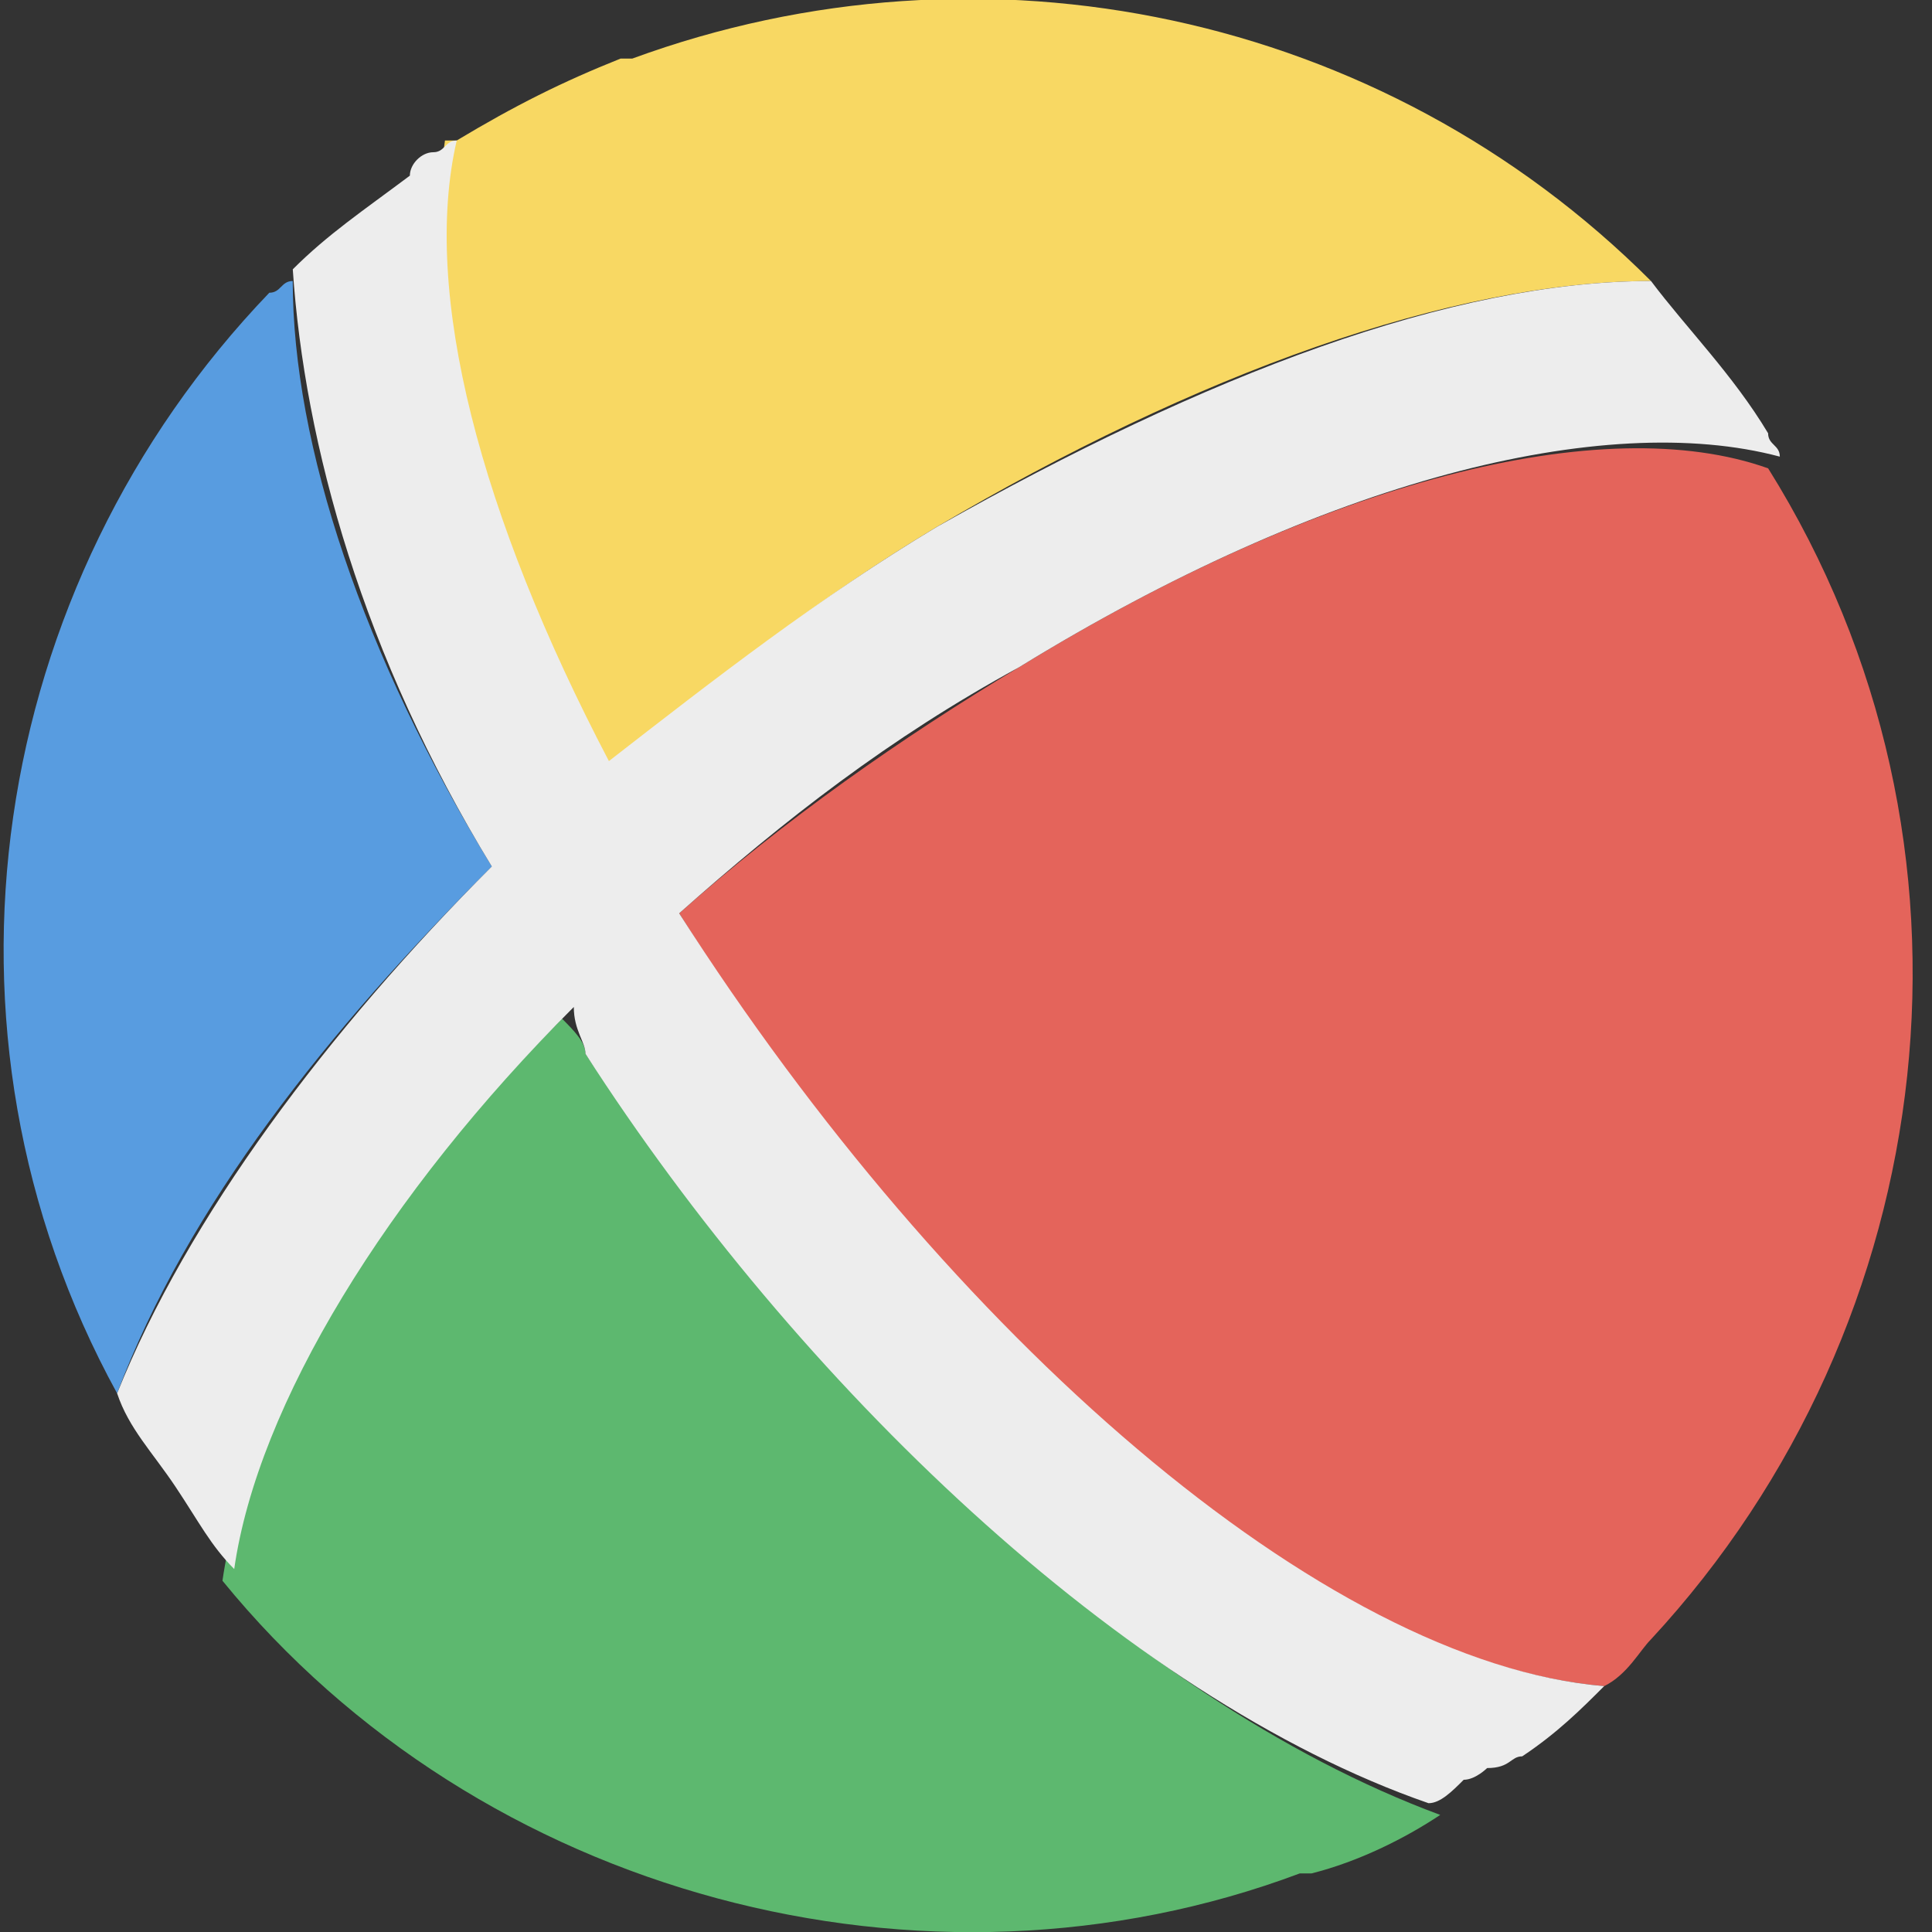
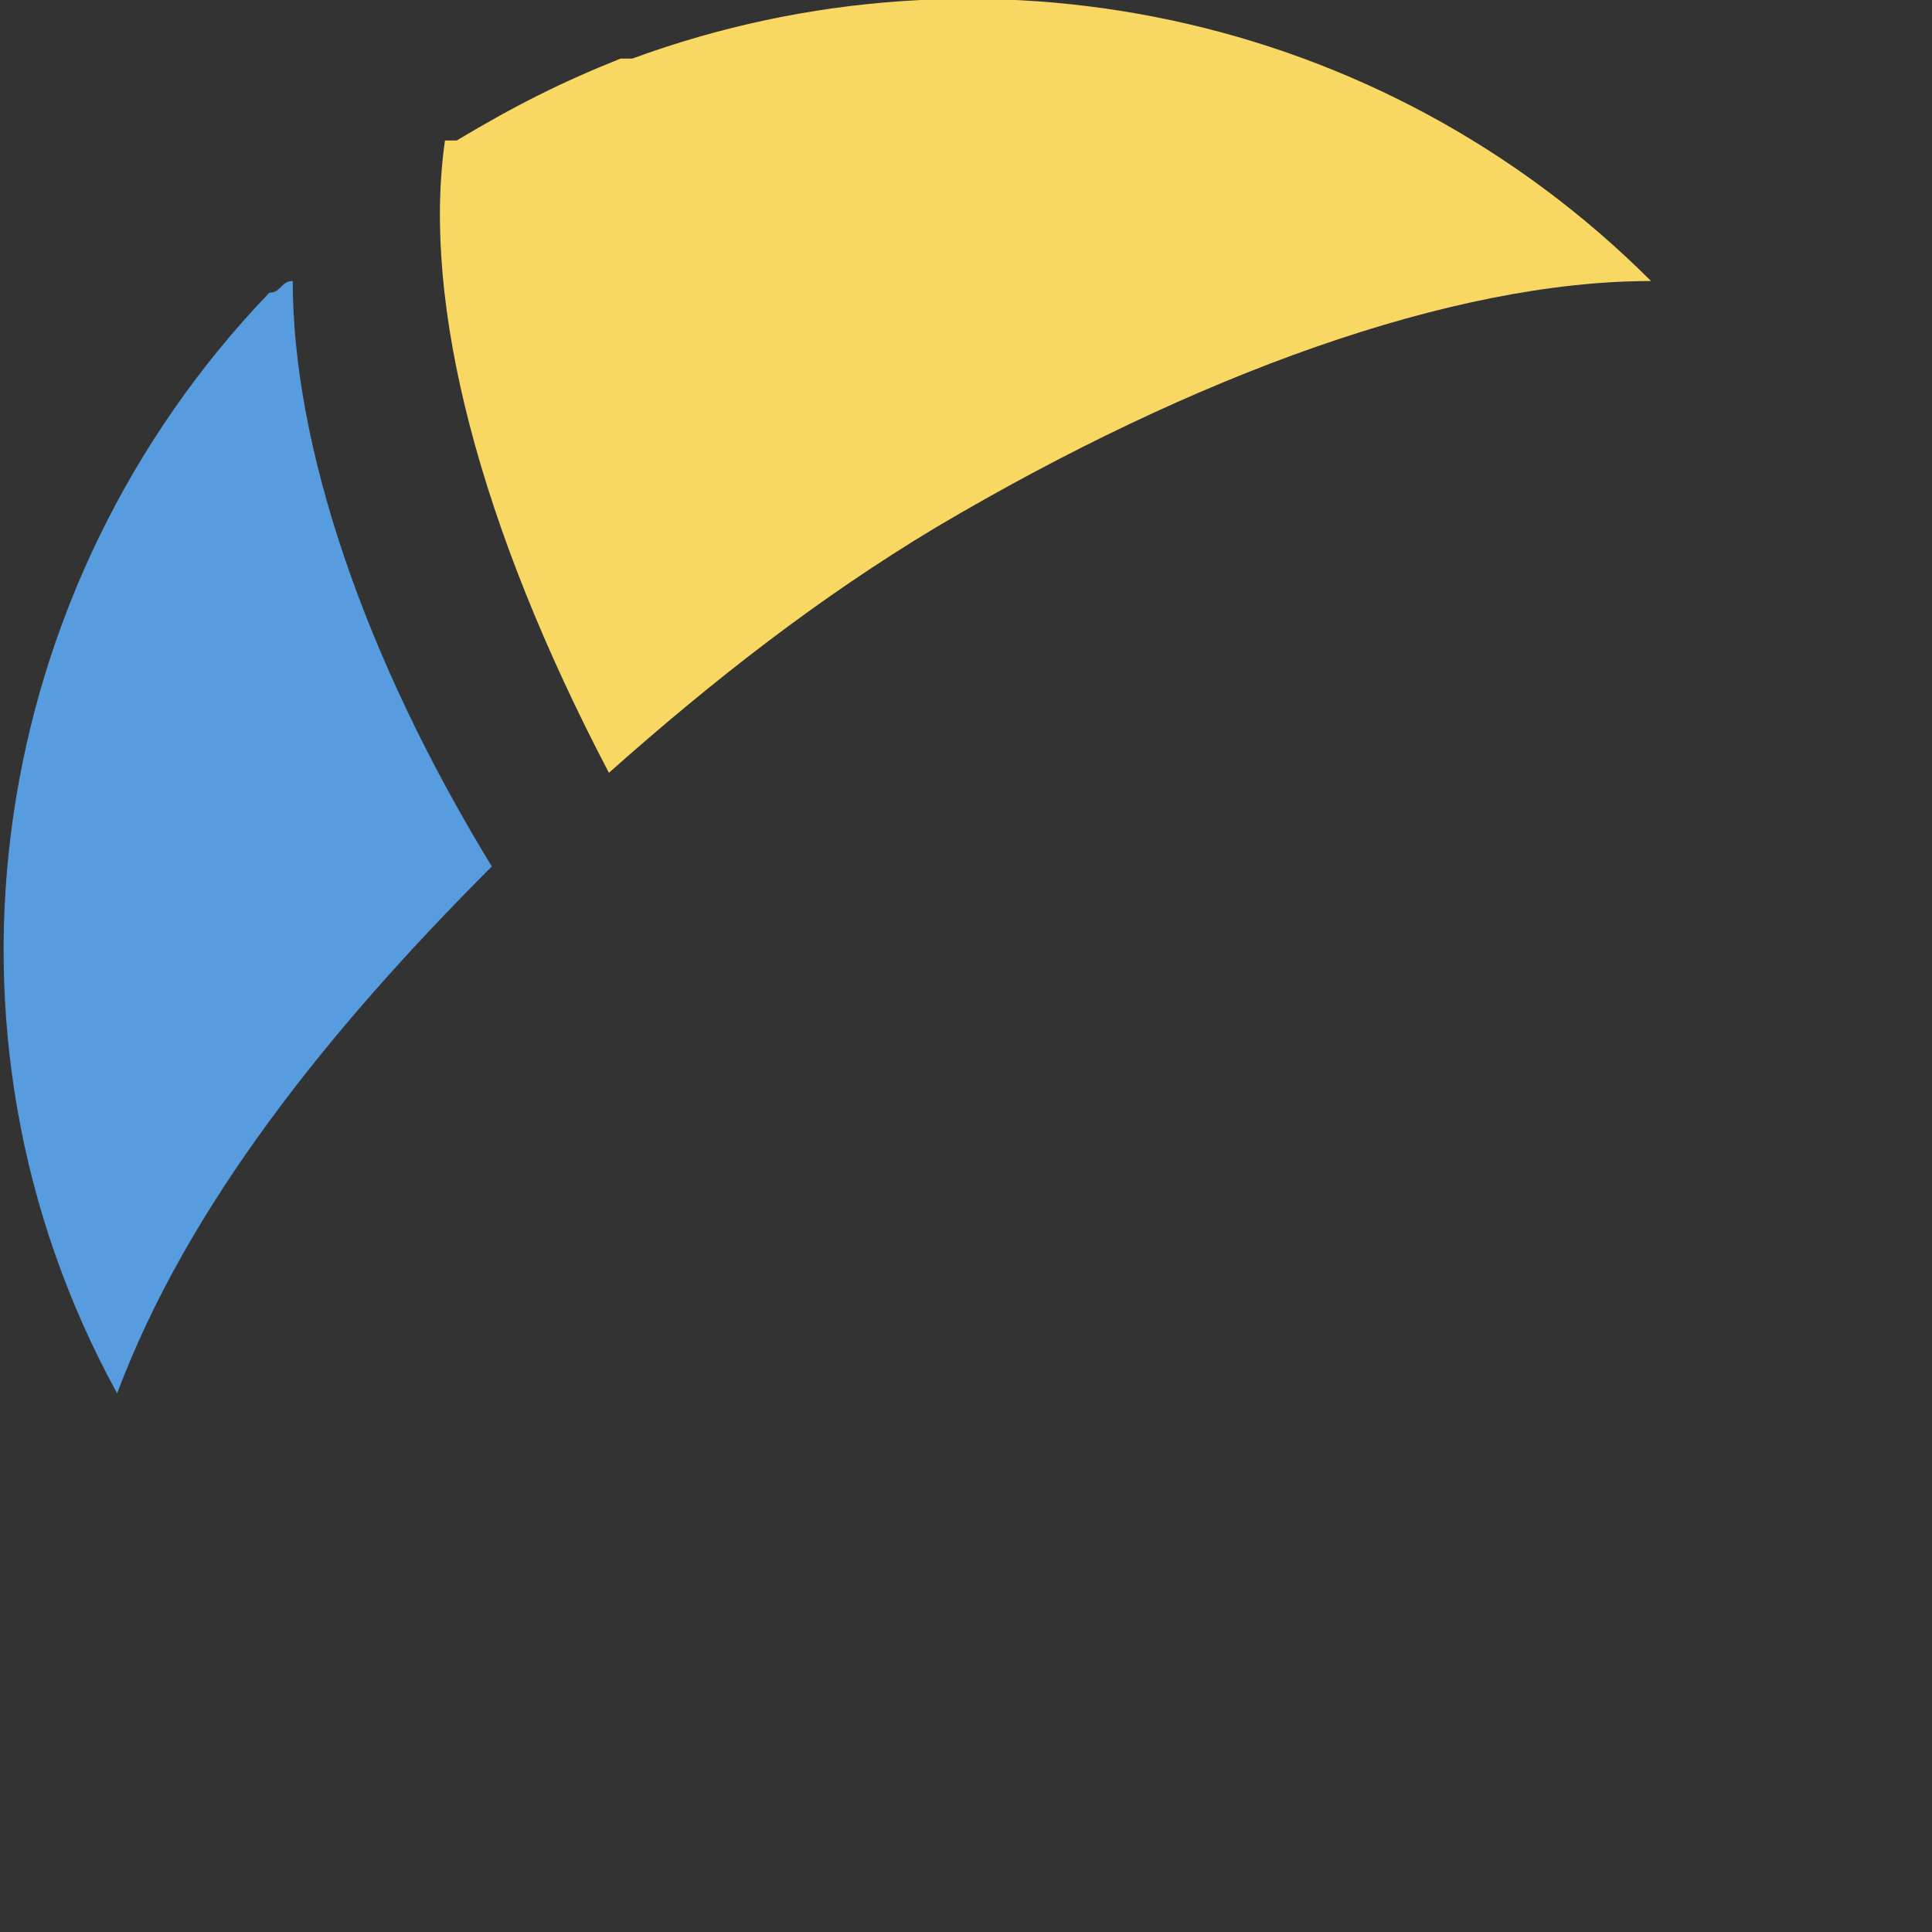
<svg xmlns="http://www.w3.org/2000/svg" width="48" height="48" viewBox="0 0 48 48" fill="none">
  <rect x="0" y="0" width="48" height="48" fill="#333333" stroke="none" />
  <g clip-path="url(#clip0_347_321)">
    <path d="M23.273 13.091C29.673 9.309 36.073 6.982 41.019 6.982C34.328 0.291 24.437 -1.745 15.71 1.455C15.71 1.455 15.71 1.455 15.419 1.455C13.964 2.036 12.801 2.618 11.346 3.491C11.346 3.491 11.346 3.491 11.055 3.491C10.473 7.564 11.928 13.091 15.128 19.2C17.746 16.873 20.364 14.836 23.273 13.091Z" fill="#F8D863" />
-     <path d="M13.964 25.309C9.309 29.964 6.109 35.2 5.527 39.273C11.927 47.127 22.982 50.036 32.291 46.545C32.291 46.545 32.291 46.545 32.582 46.545C33.745 46.255 34.909 45.673 35.782 45.091C27.927 42.182 20.073 34.327 14.546 26.182C14.546 25.891 14.255 25.6 13.964 25.309Z" fill="#5DB86F" />
    <path d="M7.273 6.982C6.982 6.982 6.982 7.273 6.691 7.273C-0.29 14.545 -2.036 25.6 2.91 34.618C4.655 29.963 8.146 25.6 12.219 21.527C9.019 16.291 7.273 11.054 7.273 6.982Z" fill="#589CE0" />
-     <path d="M25.311 16.582C22.402 18.327 19.493 20.364 16.875 22.691C23.566 33.455 32.875 41.309 39.857 41.891C40.439 41.6 40.73 41.018 41.02 40.727C48.293 32.873 49.748 20.945 43.929 11.636C39.857 10.182 32.875 11.927 25.311 16.582Z" fill="#E4645B" />
-     <path d="M37.819 43.636C38.692 43.054 39.274 42.473 39.856 41.891C32.874 41.309 23.565 33.164 16.874 22.691C19.492 20.364 22.11 18.327 25.31 16.582C32.874 11.927 39.856 10.182 44.219 11.345C44.219 11.055 43.928 11.055 43.928 10.764C43.056 9.309 41.892 8.145 41.019 6.982C36.074 6.982 29.965 9.309 23.274 13.091C20.365 14.836 17.747 16.873 15.128 18.909C11.928 12.8 10.474 7.273 11.347 3.491C11.056 3.491 11.056 3.782 10.765 3.782C10.474 3.782 10.183 4.073 10.183 4.364C9.019 5.236 8.147 5.818 7.274 6.691C7.565 11.055 9.019 16.291 12.219 21.527C8.147 25.6 4.656 30.255 2.91 34.618C3.201 35.491 3.783 36.073 4.365 36.945C4.947 37.818 5.237 38.4 5.819 38.982C6.401 34.909 9.601 29.673 14.256 25.018C14.256 25.6 14.546 25.891 14.546 26.182C19.783 34.327 27.928 42.182 35.492 44.8C35.783 44.8 36.074 44.509 36.365 44.218C36.656 44.218 36.947 43.927 36.947 43.927C37.528 43.927 37.528 43.636 37.819 43.636Z" fill="#EDEDED" />
  </g>
  <defs>
    <clipPath id="clip0_347_321">
      <rect width="48" height="48" fill="white" />
    </clipPath>
  </defs>
</svg>